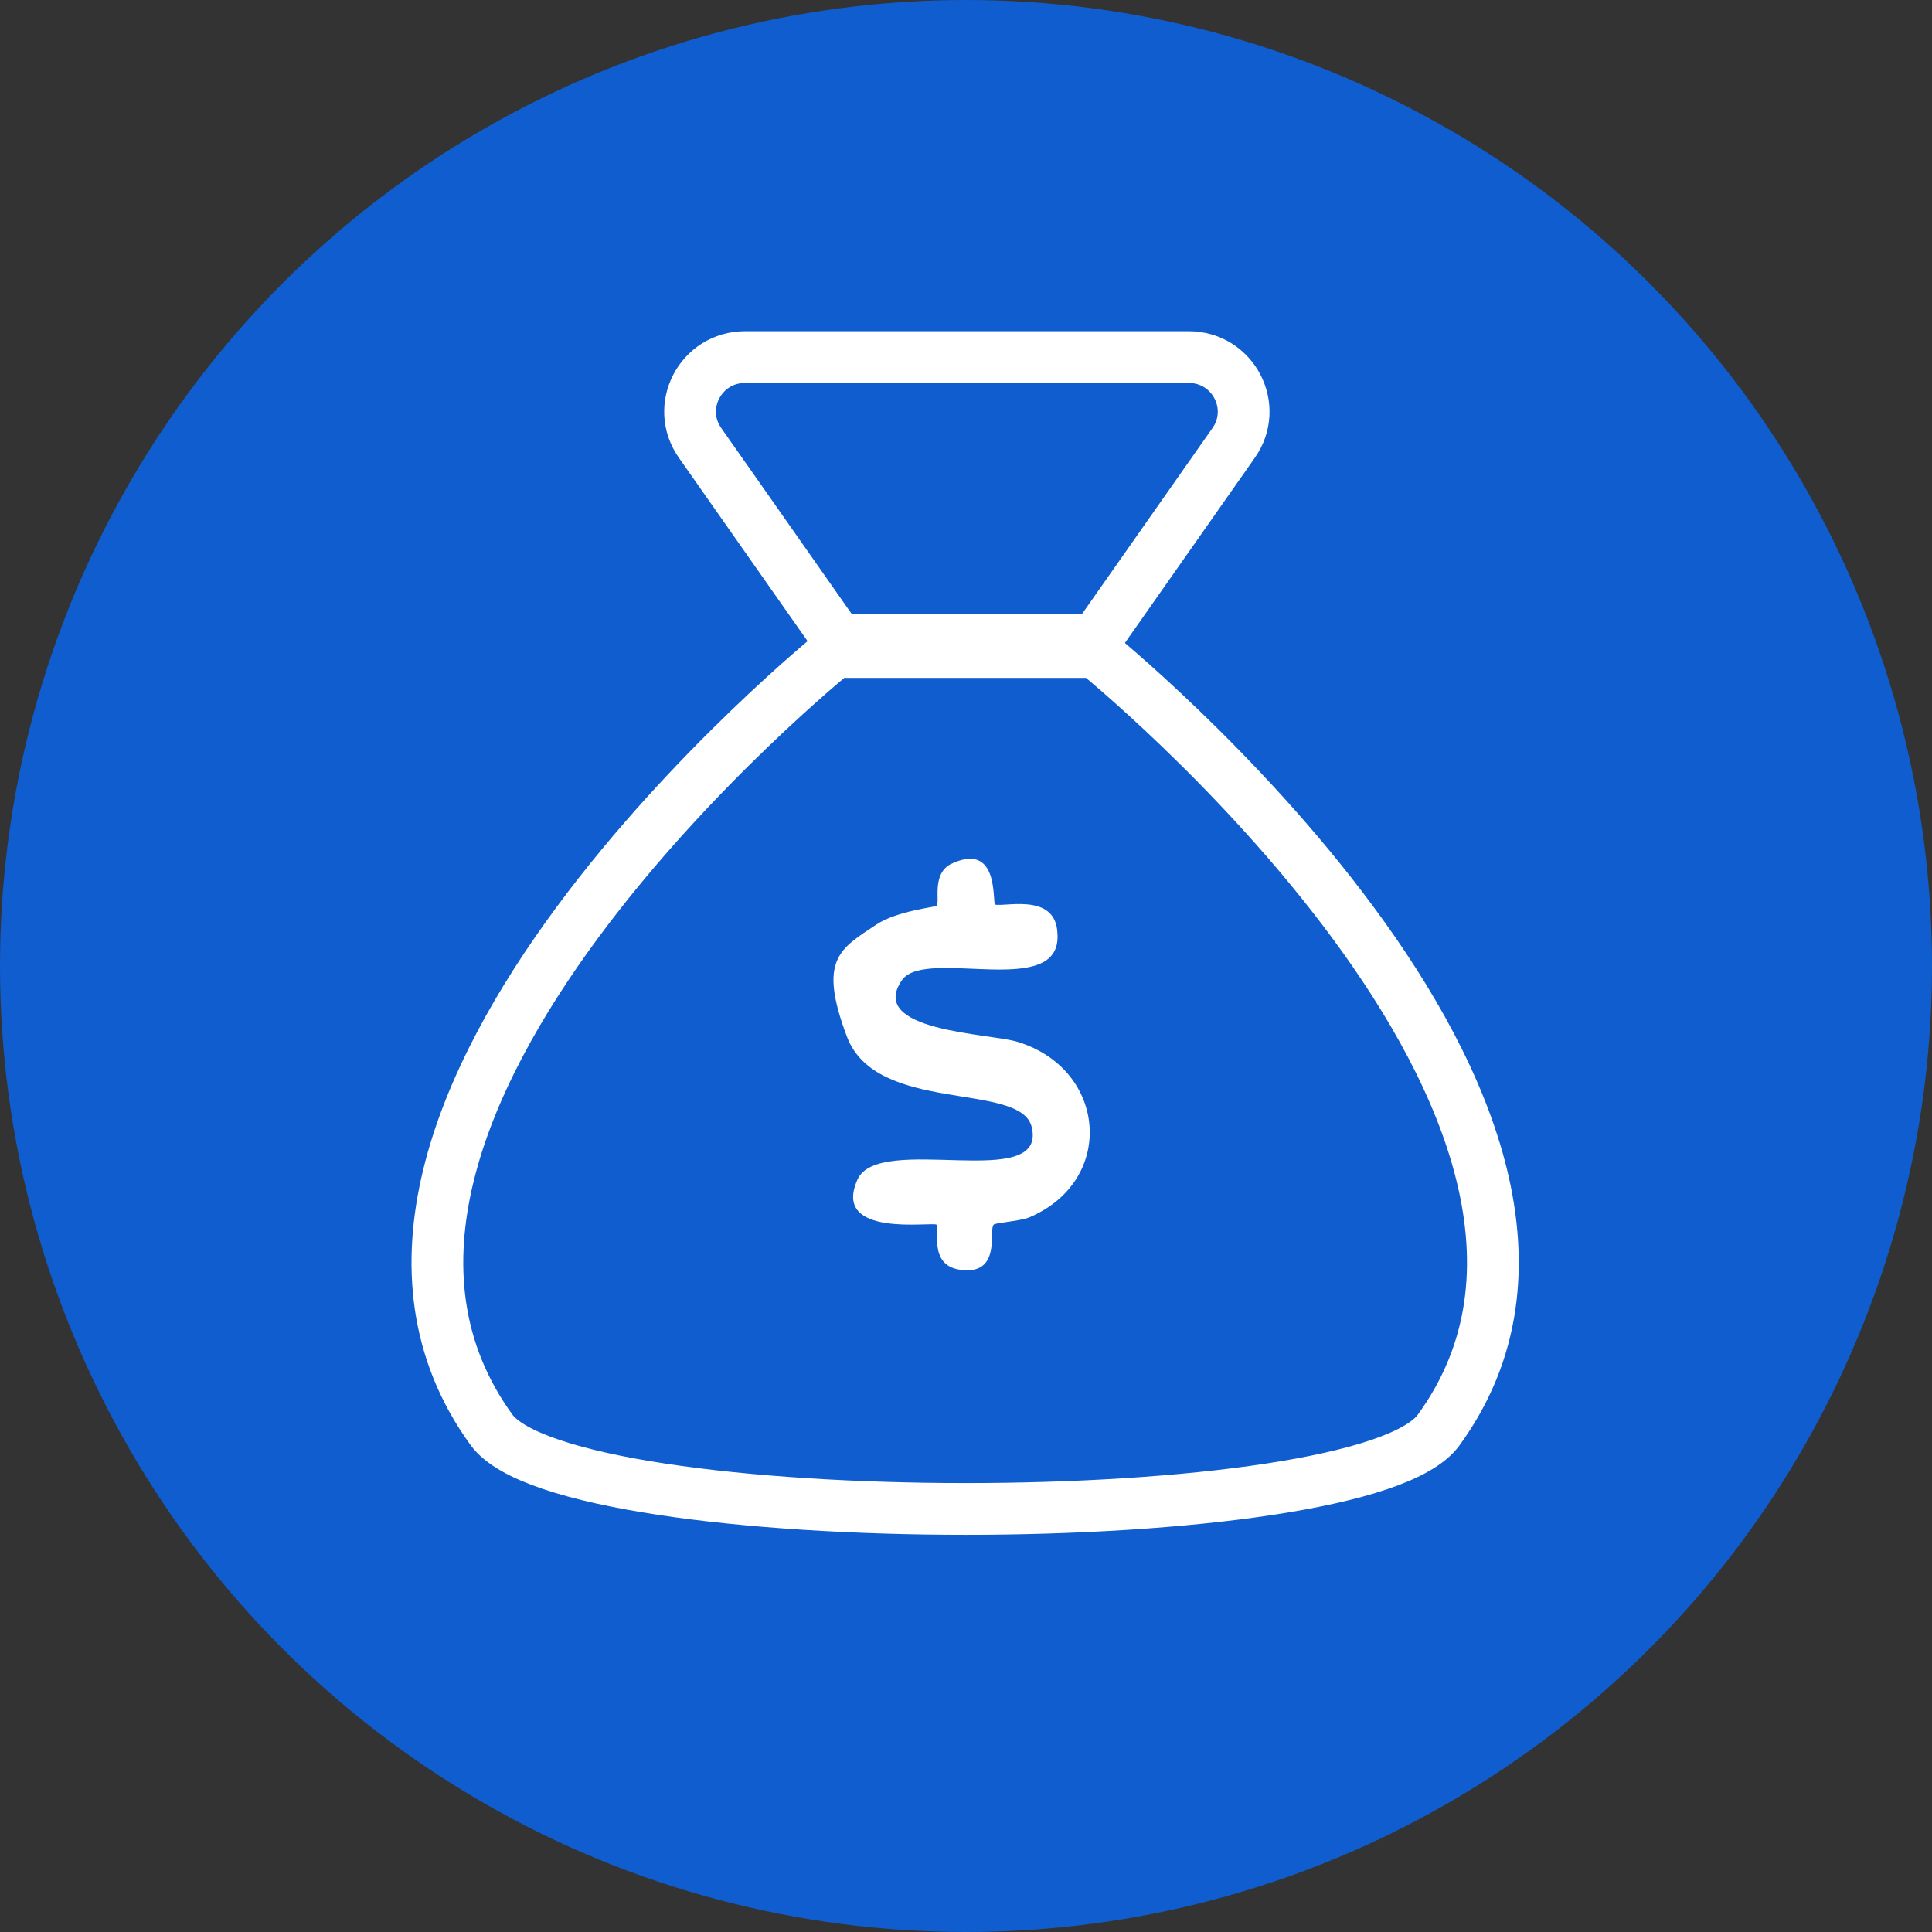
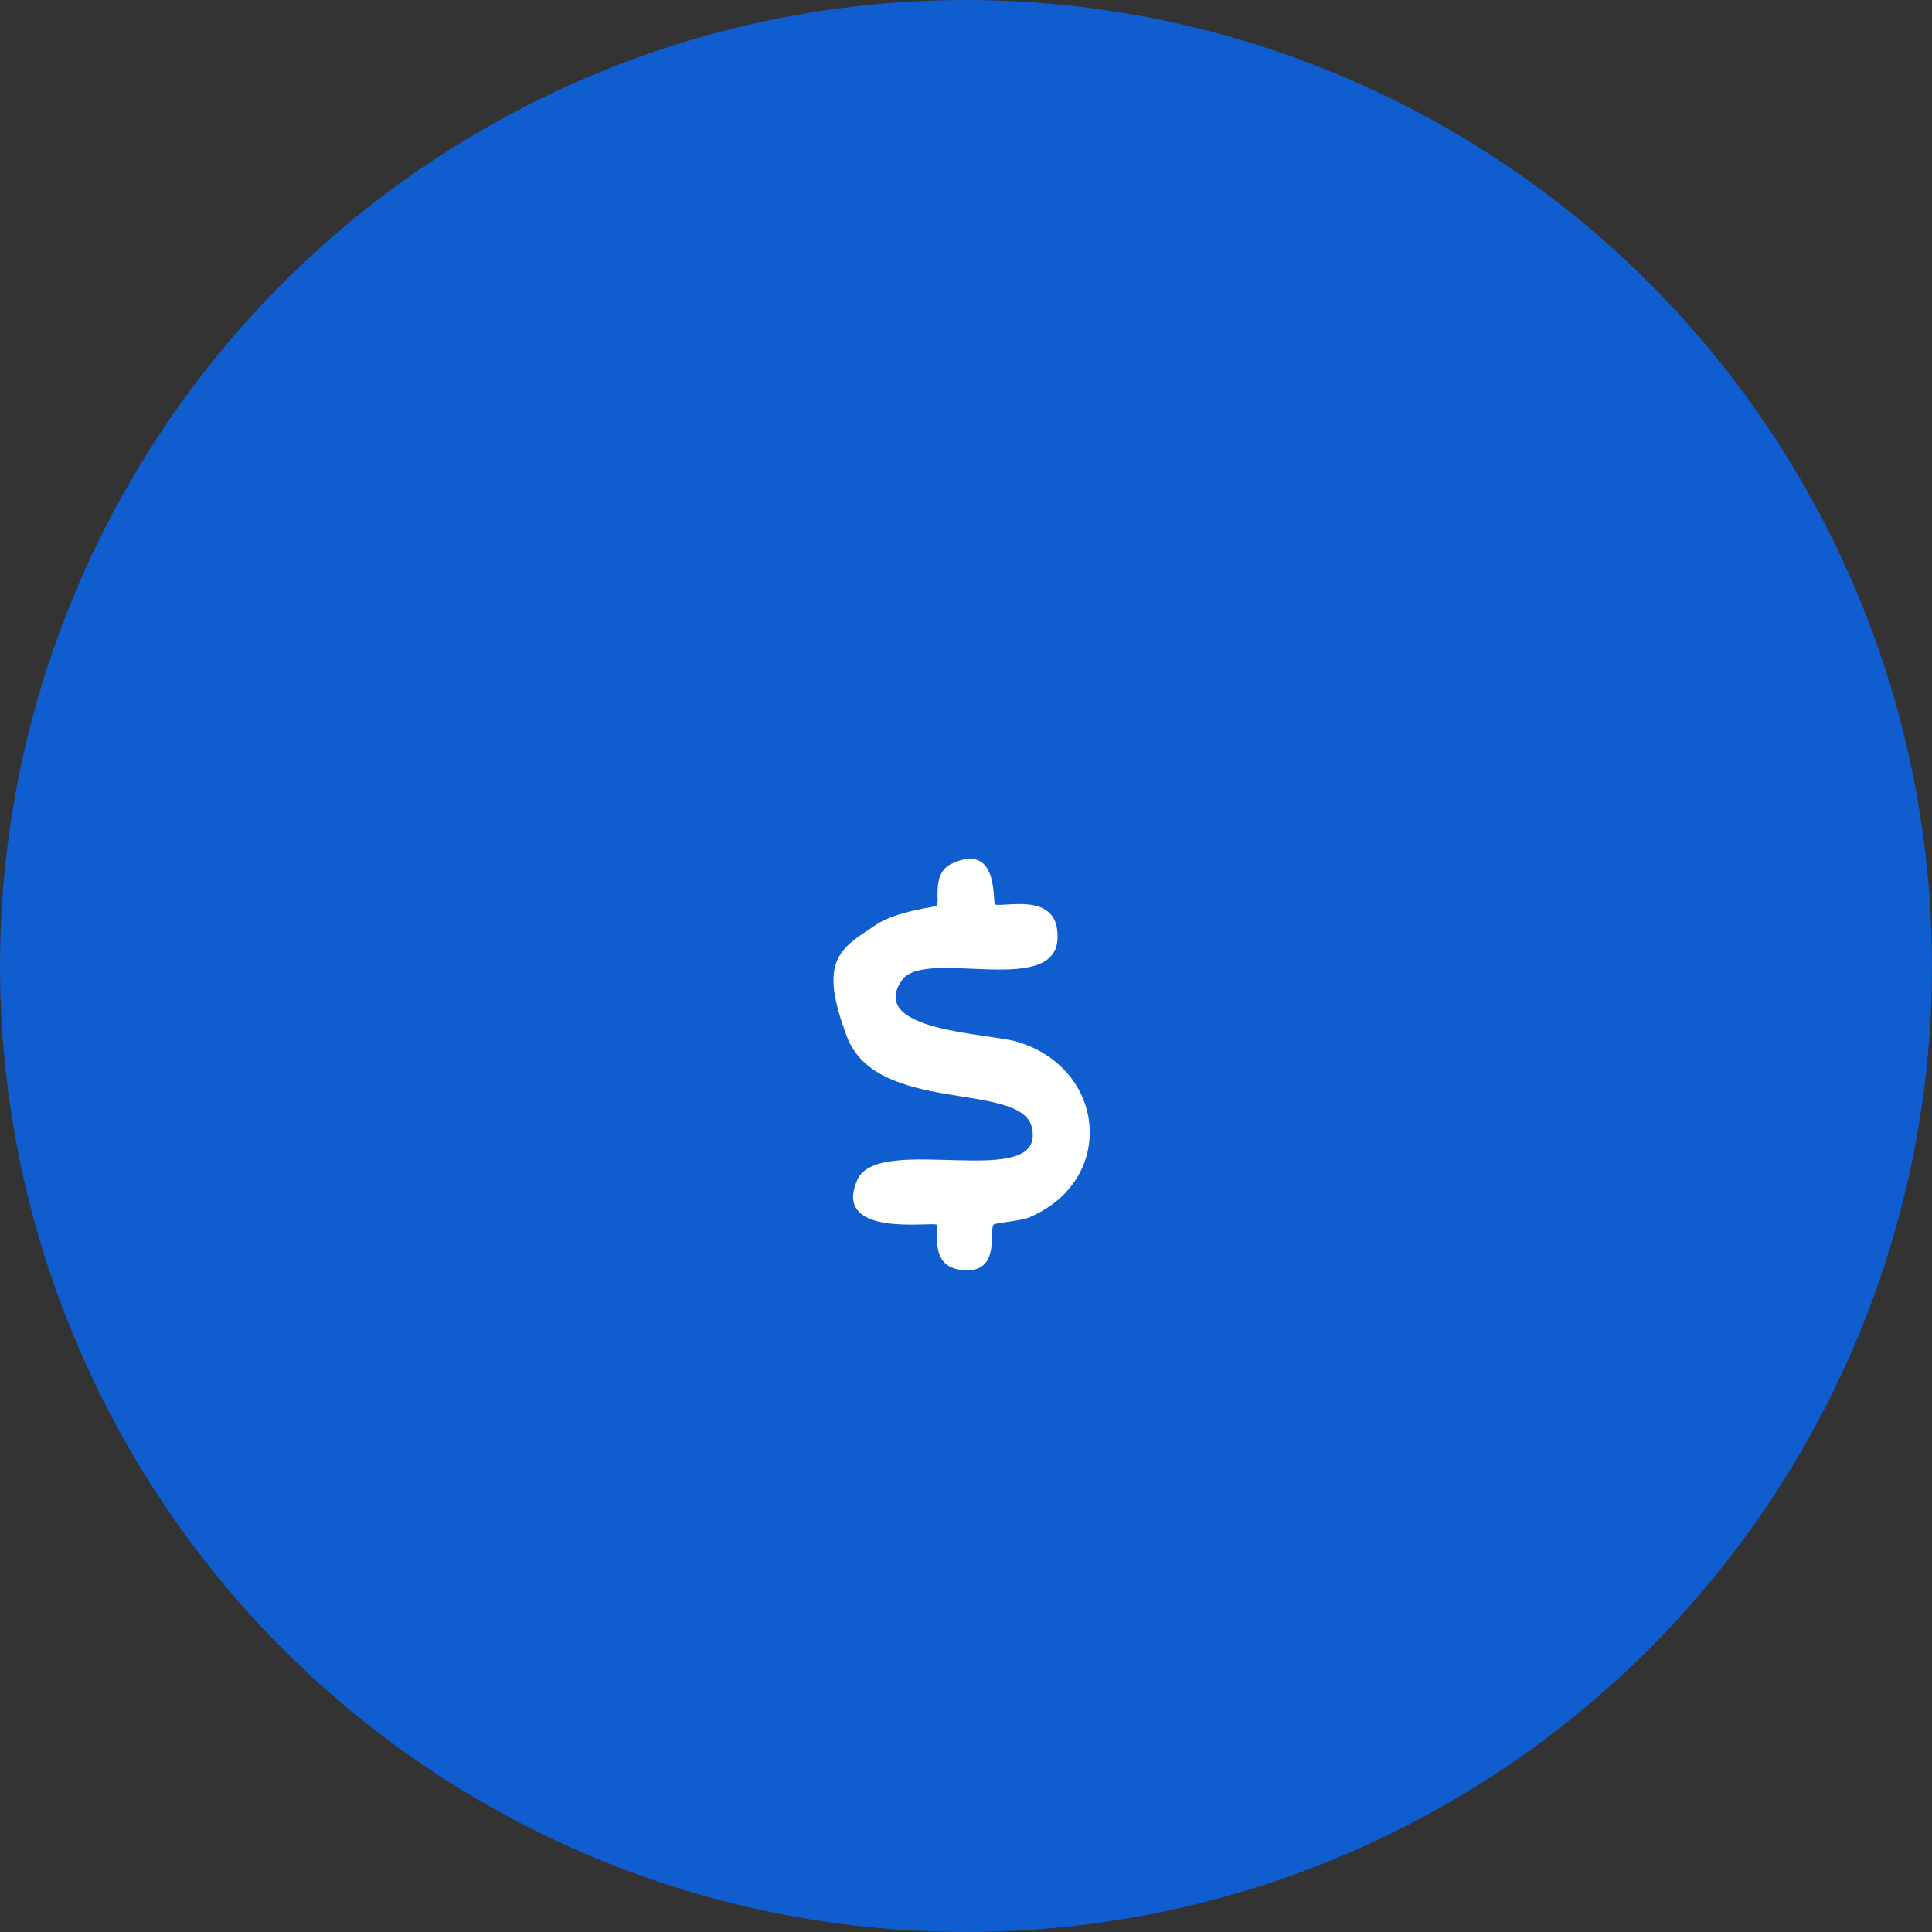
<svg xmlns="http://www.w3.org/2000/svg" id="Layer_2" version="1.1" viewBox="0 0 112 112">
  <rect x="0" y="0" width="112" height="112" fill="#333333" stroke="none" />
  <defs>
    <style>
      .st0 {
        fill: #fff;
      }

      .st1 {
        fill: #0f5dce;
      }

      .st2 {
        fill: none;
        stroke: #fff;
        stroke-miterlimit: 10;
        stroke-width: 3px;
      }
    </style>
  </defs>
  <g id="Content">
    <g id="Speech_Bubble_Icon">
      <circle class="st1" cx="56" cy="56" r="56" />
    </g>
  </g>
  <g>
    <path class="st0" d="M57.6,52.4c.3.3,3.6-.8,3.7,1.7.3,3.9-7.6.8-9,2.7-2.1,3,5.1,3.1,6.7,3.6,5.2,1.6,5.7,8.1.6,10.2-.6.2-2,.3-2,.4-.3.3.5,3-2,2.6-1.8-.3-1.1-2.4-1.3-2.6s-6.1.8-4.6-2.6c1.2-2.8,11.1.8,10.1-3.1-.7-2.6-9-.7-10.7-5.2s-.4-5.1,1.7-6.5c1.2-.8,3.4-1,3.5-1.1.2-.2-.3-1.8.8-2.4,2.9-1.4,2.4,2.3,2.6,2.4Z" />
-     <path class="st2" d="M63.5,37.8s33.2,26.8,19.9,45.1c-4.4,6.1-50.4,6.1-54.9,0-13.3-18.3,19.9-45.1,19.9-45.1h15.1Z" />
-     <path class="st2" d="M63.5,37.1l8-11.4c1.5-2.1,0-5-2.6-5h-25.7c-2.6,0-4.1,2.9-2.6,5l8,11.4h15.1Z" />
  </g>
</svg>